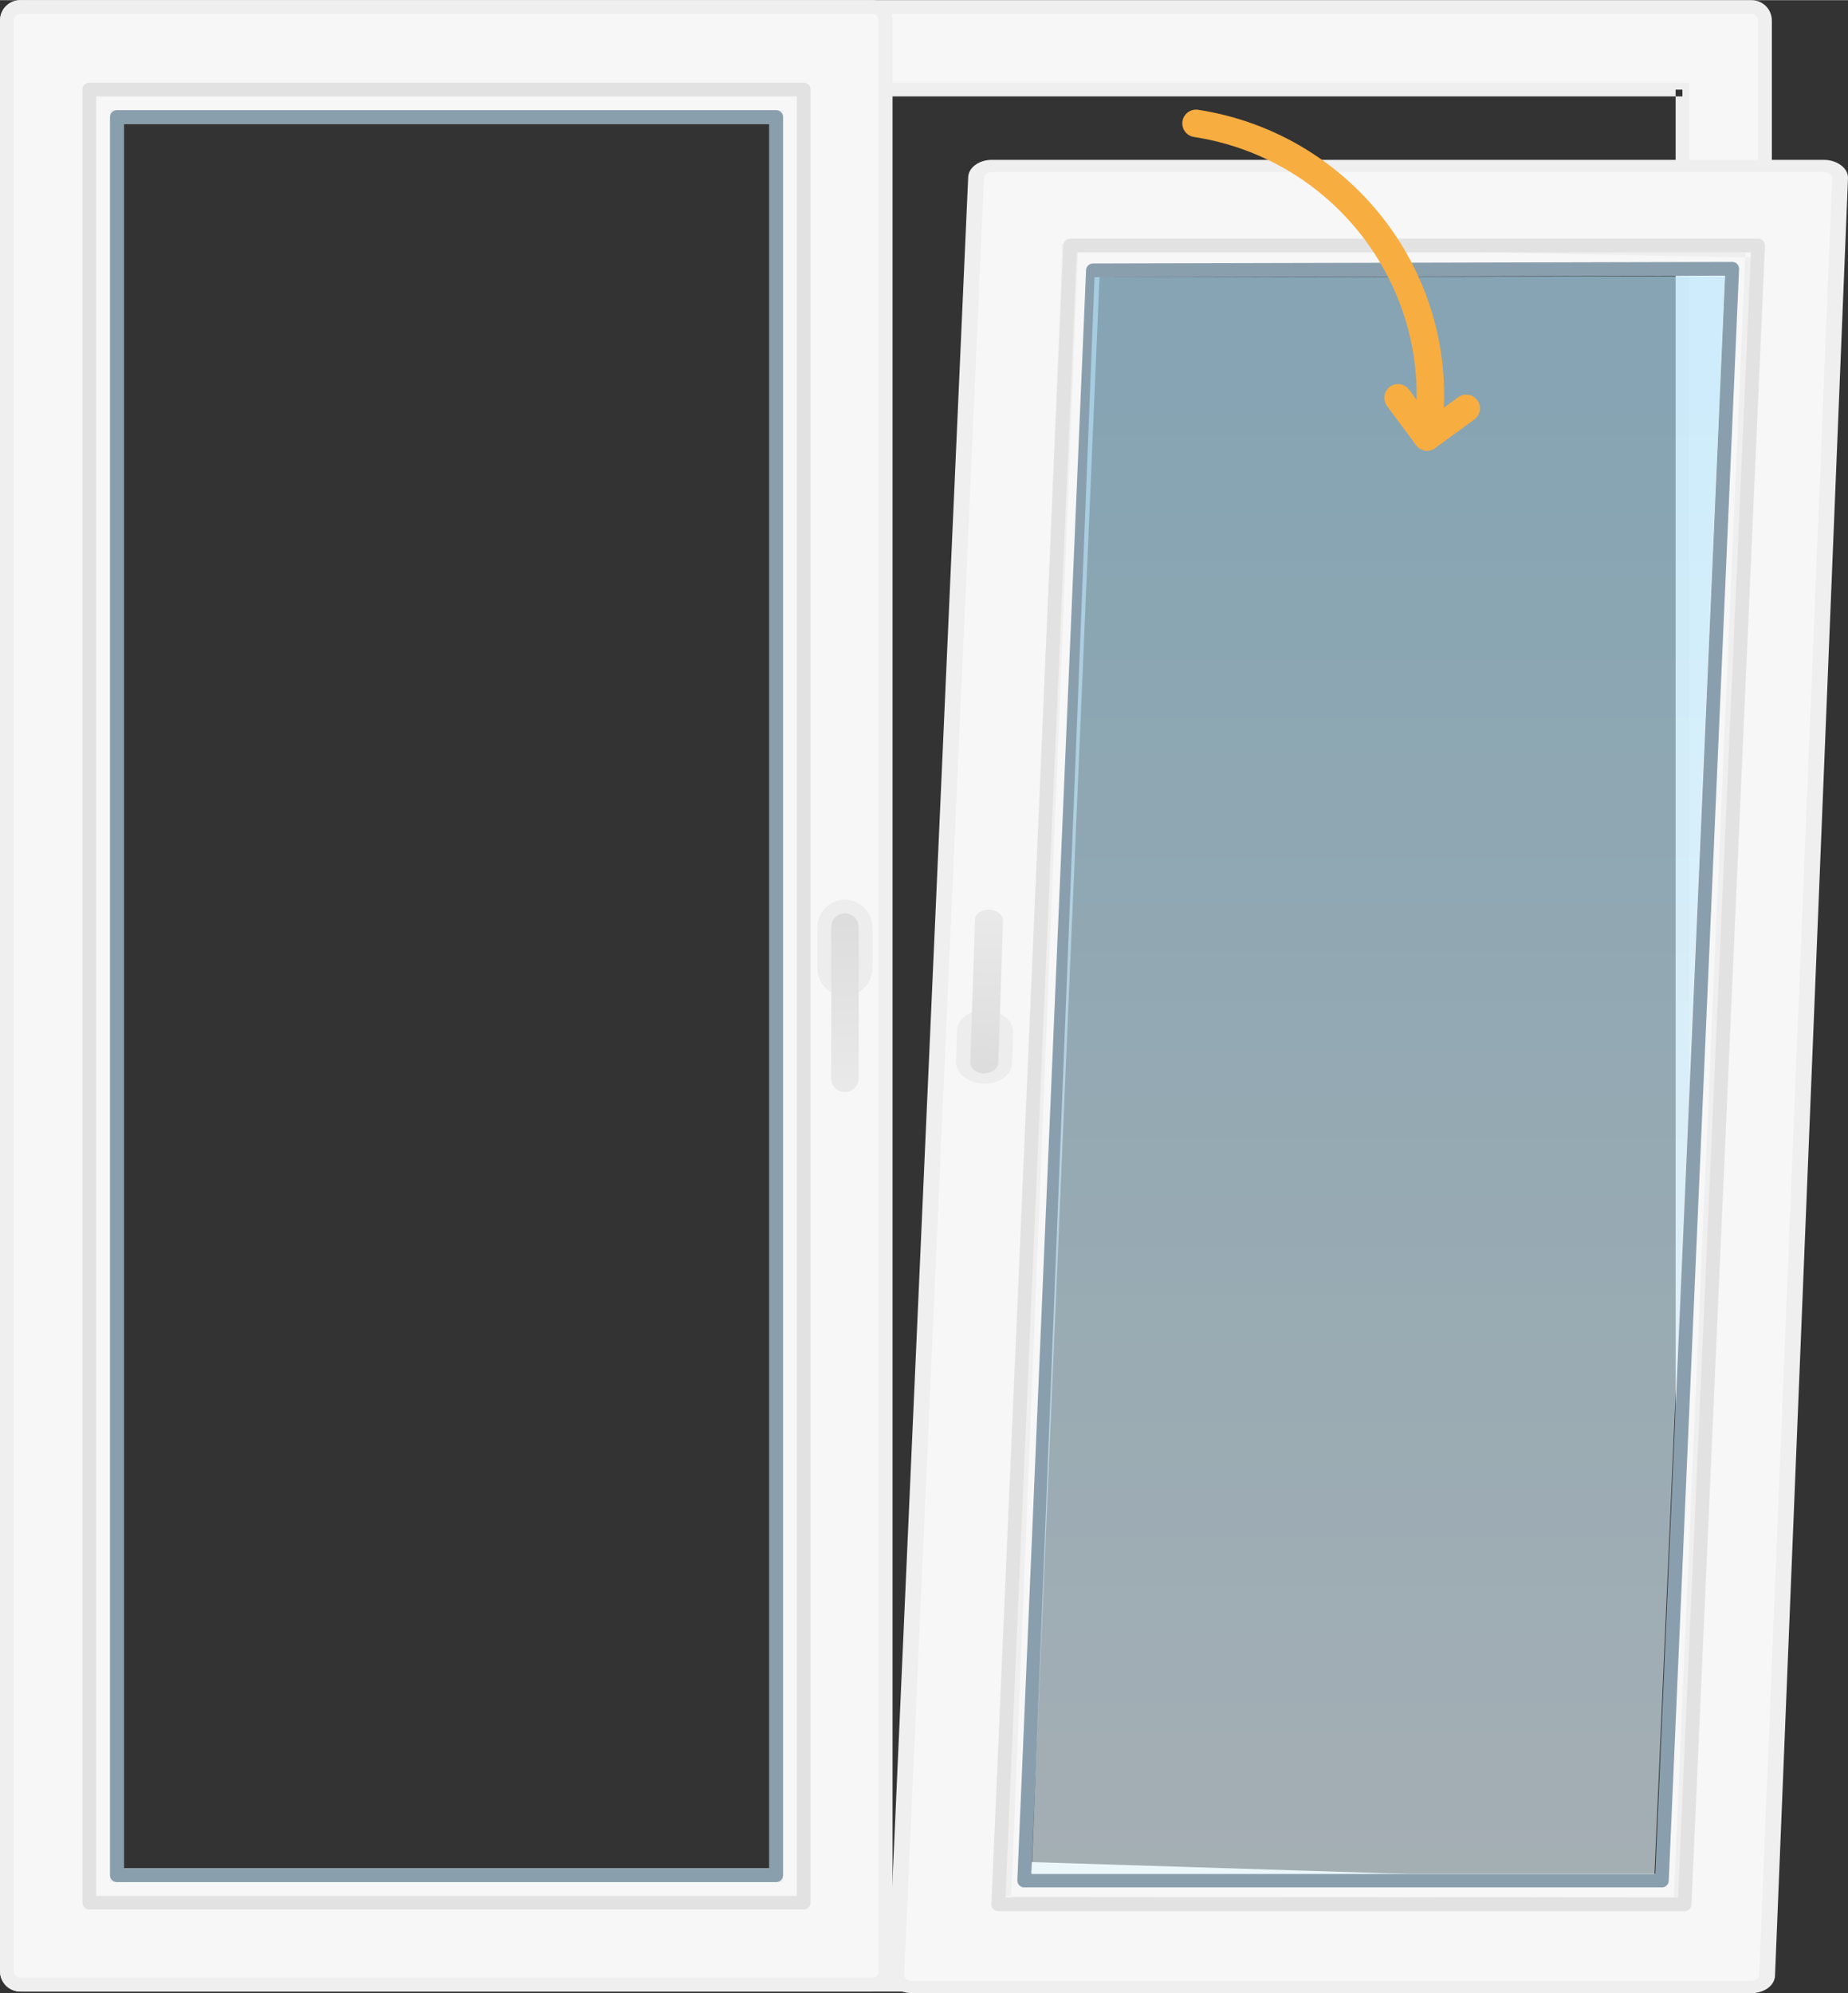
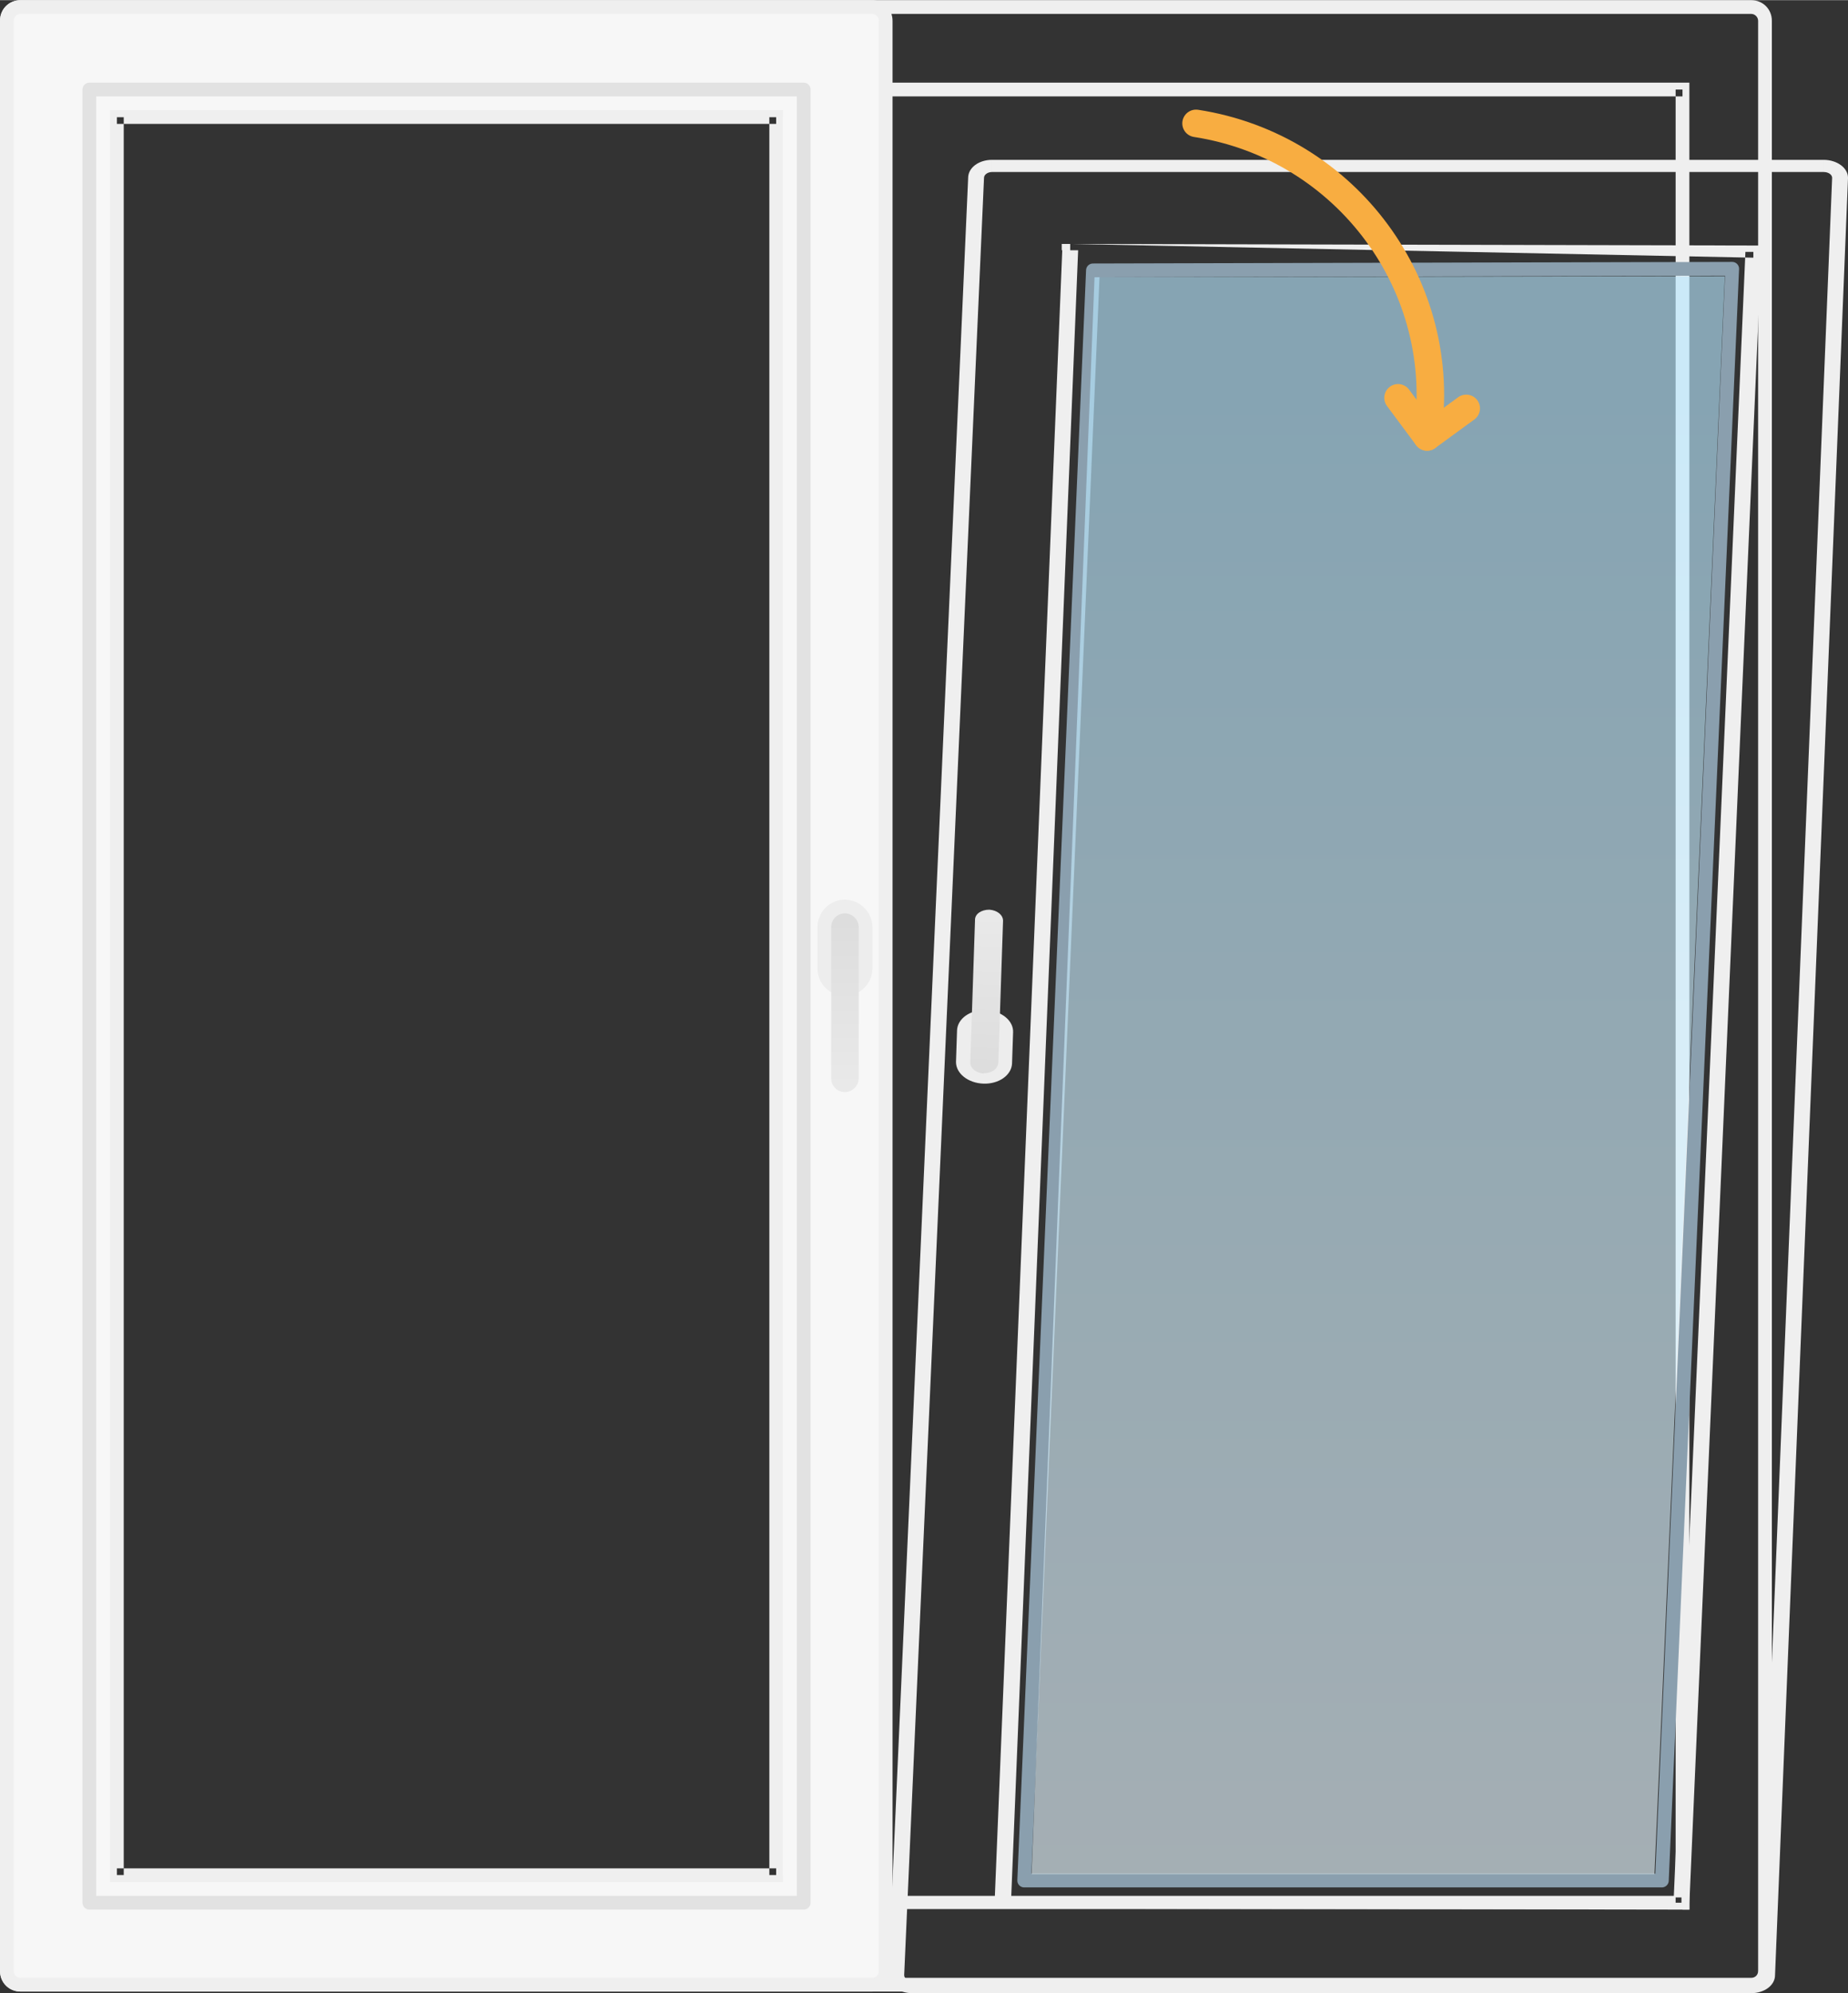
<svg xmlns="http://www.w3.org/2000/svg" xmlns:xlink="http://www.w3.org/1999/xlink" xml:space="preserve" width="420px" height="453px" version="1.1" style="shape-rendering:geometricPrecision; text-rendering:geometricPrecision; image-rendering:optimizeQuality; fill-rule:evenodd; clip-rule:evenodd" viewBox="0 0 349500 376900">
  <rect x="0" y="0" width="349500" height="376900" fill="#333333" stroke="none" />
  <defs>
    <style type="text/css">
   
    .str1 {stroke:#8A9FAE;stroke-width:2600;stroke-linejoin:round;stroke-miterlimit:22.926}
    .str0 {stroke:#E2E2E2;stroke-width:2600;stroke-linejoin:round;stroke-miterlimit:22.926}
    .str2 {stroke:#F8AD41;stroke-width:5200;stroke-linecap:round;stroke-linejoin:round;stroke-miterlimit:22.926}
    .fil2 {fill:none}
    .fil4 {fill:#EDEDED}
    .fil1 {fill:#EFEFEF}
    .fil0 {fill:#F7F7F7}
    .fil6 {fill:url(#id0)}
    .fil5 {fill:url(#id1)}
    .fil3 {fill:url(#id2)}
   
  </style>
    <linearGradient id="id0" gradientUnits="userSpaceOnUse" x1="185800" y1="203900" x2="186900" y2="173100">
      <stop offset="0" style="stop-opacity:1; stop-color:gainsboro" />
      <stop offset="1" style="stop-opacity:1; stop-color:#E9E9E9" />
    </linearGradient>
    <linearGradient id="id1" gradientUnits="userSpaceOnUse" xlink:href="#id0" x1="159600" y1="171600" x2="159600" y2="205300">
  </linearGradient>
    <linearGradient id="id2" gradientUnits="userSpaceOnUse" x1="371800" y1="72500" x2="371800" y2="375100">
      <stop offset="0" style="stop-opacity:0.631; stop-color:#B6E6FD" />
      <stop offset="1" style="stop-opacity:0.631; stop-color:#EAF8FF" />
    </linearGradient>
  </defs>
  <g id="Слой_x0020_1">
-     <path class="fil0" d="M3900 1300c-1400,0 -2600,1100 -2600,2600l0 368800c0,1500 1200,2600 2600,2600l327300 0c1400,0 2600,-1100 2600,-2600l0 -368800c0,-1500 -1200,-2600 -2600,-2600l-327300 0zm314300 15600l-301300 0 0 342900 301300 0 0 -2000 0 -340900z" />
    <path class="fil1" d="M16900 16900l0 -1300 -1300 0 0 1300 1300 0zm301300 0l1300 0 0 -1300 -1300 0 0 1300zm-301300 342900l-1300 0 0 1300 1300 0 0 -1300zm301300 0l0 1300 1300 0 0 -1300 -1300 0zm-315600 -355900c0,-700 600,-1300 1300,-1300l0 -2600c-2200,0 -3900,1700 -3900,3900l2600 0zm0 368800l0 -368800 -2600 0 0 368800 2600 0zm1300 1300c-700,0 -1300,-500 -1300,-1300l-2600 0c0,2200 1700,3900 3900,3900l0 -2600zm327300 0l-327300 0 0 2600 327300 0 0 -2600zm1300 -1300c0,800 -600,1300 -1300,1300l0 2600c2200,0 3900,-1700 3900,-3900l-2600 0zm0 -368800l0 368800 2600 0 0 -368800 -2600 0zm-1300 -1300c700,0 1300,600 1300,1300l2600 0c0,-2200 -1700,-3900 -3900,-3900l0 2600zm-327300 0l327300 0 0 -2600 -327300 0 0 2600zm13000 15600l301300 0 0 -2600 -301300 0 0 2600zm1300 341600l0 -342900 -2600 0 0 342900 2600 0zm300000 -1300l-301300 0 0 2500 301300 0 0 -2500zm-1300 -341600l0 342900 2600 0 0 -342900 -2600 0z" />
    <path class="fil0" d="M3900 1300c-1400,0 -2600,1100 -2600,2600l0 368800c0,1500 1200,2600 2600,2600l161000 0c1500,0 2600,-1100 2600,-2600l0 -368800c0,-1500 -1100,-2600 -2600,-2600l-161000 0zm142900 20800l-124700 0 0 332500 124700 0 0 -332500z" />
-     <path class="fil0" d="M344900 31300c1700,0 3100,1100 3100,2300l-13400 339900c0,1200 -1300,2200 -3000,2200l-159100 0c-1600,0 -3000,-1000 -3000,-2200l13700 -339900c0,-1200 1300,-2300 3000,-2300l158700 0zm-138200 19800l120900 -300 -12300 305100 -120600 -3800 12000 -301000z" />
    <path class="fil1" d="M22100 22100l0 -1300 -1300 0 0 1300 1300 0zm124700 0l1300 0 0 -1300 -1300 0 0 1300zm-124700 332500l-1300 0 0 1300 1300 0 0 -1300zm124700 0l0 1300 1300 0 0 -1300 -1300 0zm-144200 -350700c0,-700 600,-1300 1300,-1300l0 -2600c-2200,0 -3900,1700 -3900,3900l2600 0zm0 368800l0 -368800 -2600 0 0 368800 2600 0zm1300 1300c-700,0 -1300,-500 -1300,-1300l-2600 0c0,2200 1700,3900 3900,3900l0 -2600zm161000 0l-161000 0 0 2600 161000 0 0 -2600zm1300 -1300c0,800 -500,1300 -1300,1300l0 2600c2200,0 3900,-1700 3900,-3900l-2600 0zm0 -368800l0 368800 2600 0 0 -368800 -2600 0zm-1300 -1300c800,0 1300,600 1300,1300l2600 0c0,-2200 -1700,-3900 -3900,-3900l0 2600zm-161000 0l161000 0 0 -2600 -161000 0 0 2600zm18200 20800l124700 0 0 -2600 -124700 0 0 2600zm1300 331200l0 -332500 -2600 0 0 332500 2600 0zm123400 -1300l-124700 0 0 2600 124700 0 0 -2600zm-1300 -331200l0 332500 2500 0 0 -332500 -2500 0z" />
    <path class="fil1" d="M331600 47600l0 -1200 1500 0 0 1200 -1500 0zm-129200 -300l-1600 0 0 -1200 1600 0 0 1200zm115600 312600l1500 0 0 1200 -1500 0 0 -1200zm-128400 -100l0 1100 -1500 0 0 -1100 1500 0zm156900 -326200c0,-600 -700,-1100 -1600,-1100l0 -2300c2500,0 4600,1500 4600,3400l-3000 0zm-13800 339900l13800 -339900 3000 0 -13800 339900 -3000 0zm-1500 1100c800,0 1500,-500 1500,-1100l3000 0c0,1900 -2000,3400 -4500,3400l0 -2300zm-158700 0l158700 0 0 2300 -158700 0 0 -2300zm-1500 -1100c0,600 700,1100 1500,1100l0 2300c-2500,0 -4500,-1500 -4500,-3400l3000 0zm15100 -339900l-15100 339900 -3000 0 15100 -339900 3000 0zm1500 -1100c-800,0 -1500,500 -1500,1100l-3000 0c0,-1900 2000,-3400 4500,-3400l0 2300zm157300 0l-157300 0 0 -2300 157300 0 0 2300zm-13300 16200l-129200 -2600 129200 300 0 2300zm-15100 311200l13600 -312300 3000 0 -13600 312300 -3000 0zm-126900 -1300l127600 200 800 0 0 2300 -128400 -200 0 -2300zm14300 -311300l-12700 312500 -3100 0 12800 -312500 3000 0z" />
    <rect class="fil2 str0" x="16900" y="16900" width="135100" height="342900" />
-     <polygon class="fil2 str0" points="318600,360100 188800,360100 202400,46400 310200,46400 332500,46400 " />
-     <rect class="fil2 str1" x="22100" y="22100" width="124700" height="332500" />
    <polygon class="fil2 str1" points="314300,355600 249000,355600 193700,355600 206700,51100 327600,50800 " />
    <polygon class="fil3" points="195100,354400 203600,354400 312900,354400 326200,52200 207000,52400 " />
    <path class="fil4" d="M159800 170100l0 0c2800,0 5200,2400 5200,5200l0 7800c0,2900 -2400,5200 -5200,5200l0 0c-2900,0 -5200,-2300 -5200,-5200l0 -7800c0,-2800 2300,-5200 5200,-5200z" />
    <path class="fil4" d="M186000 204900l0 0c2900,100 5300,-1600 5400,-3800l200 -5900c100,-2200 -2200,-4100 -5200,-4200l0 0c-2900,-100 -5300,1600 -5400,3800l-200 6000c0,2200 2300,4000 5200,4100z" />
    <path class="fil5" d="M159800 172700l0 0c1400,0 2600,1200 2600,2600l0 28600c0,1400 -1200,2600 -2600,2600l0 0c-1500,0 -2600,-1200 -2600,-2600l0 -28600c0,-1400 1100,-2600 2600,-2600l0 0z" />
    <path class="fil6" d="M186000 202900l0 0c1500,100 2700,-800 2800,-1900l900 -26900c0,-1100 -1100,-2000 -2600,-2100l0 0c-1500,0 -2700,800 -2700,1900l-900 27000c0,1100 1100,2000 2600,2100l-100 -100z" />
    <path class="fil2 str2" d="M269900 82600c4400,-28300 -15200,-54900 -43700,-59300" />
    <polyline class="fil2 str2" points="264400,75200 269900,82600 277300,77200 " />
  </g>
</svg>